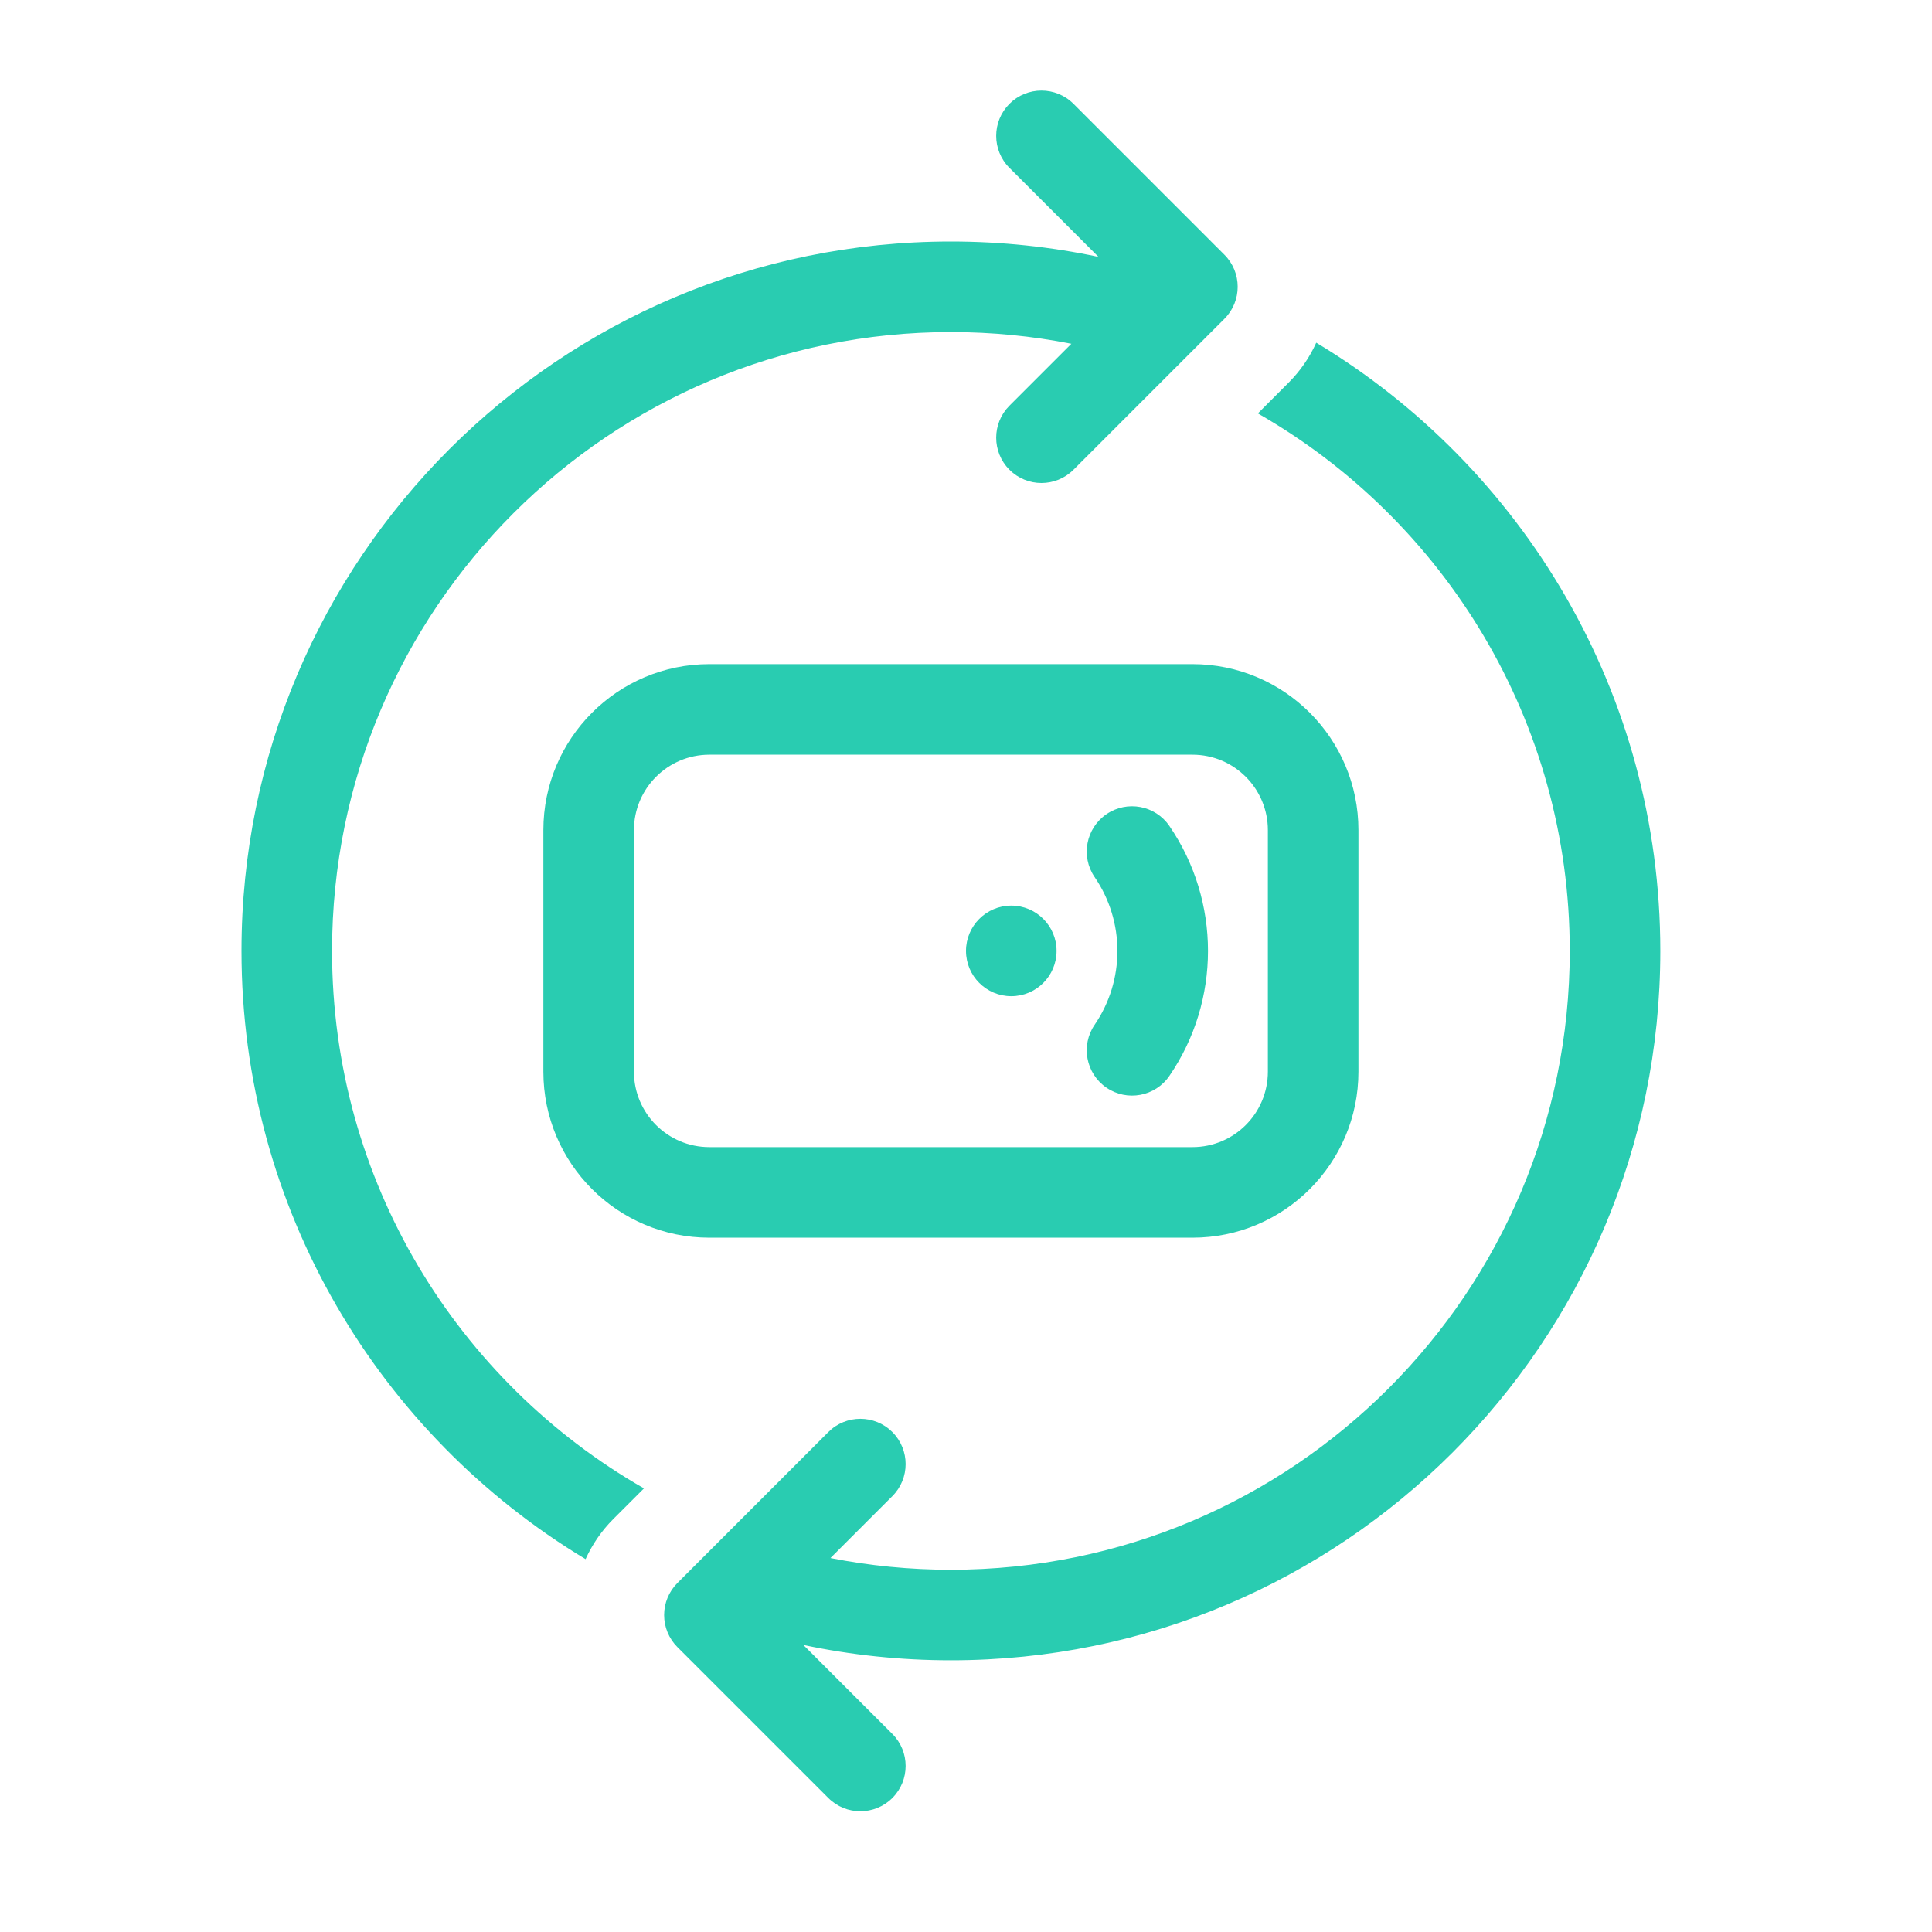
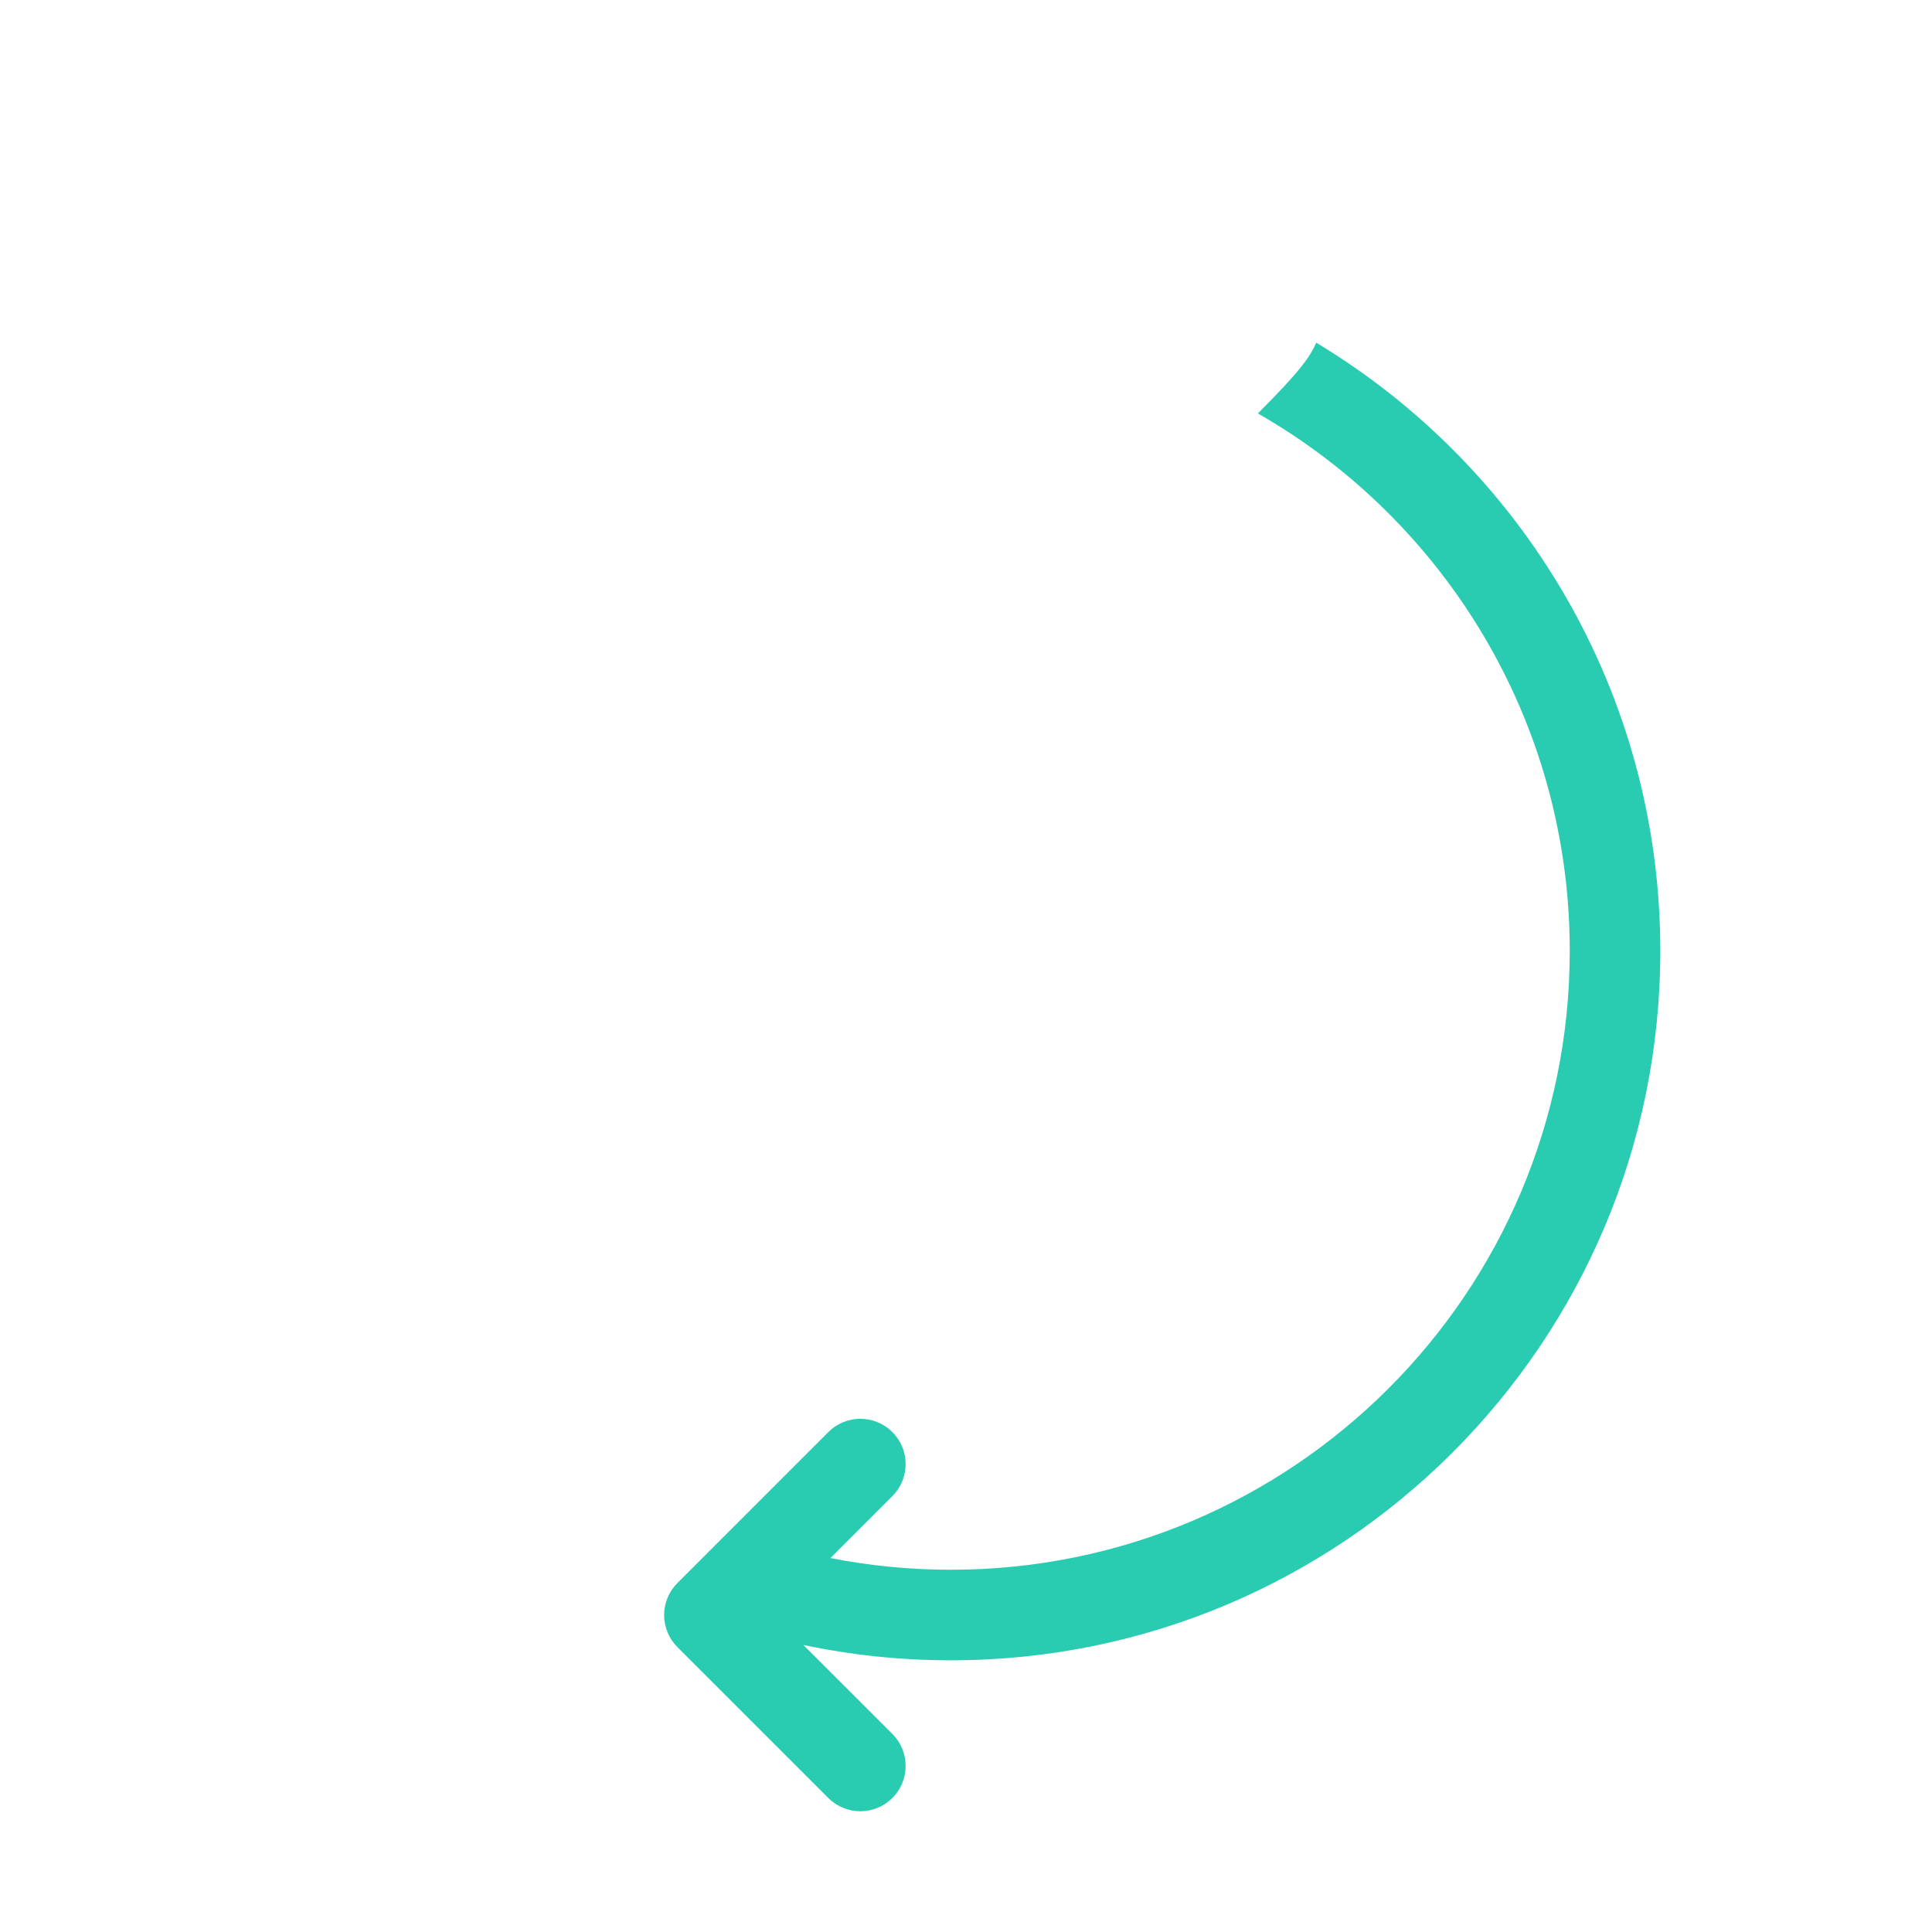
<svg xmlns="http://www.w3.org/2000/svg" width="80" height="80" viewBox="0 0 80 80" fill="none">
-   <path d="M44.451 4.299C43.719 3.567 42.531 3.567 41.799 4.299C41.067 5.031 41.067 6.219 41.799 6.951L45.485 10.636C43.514 10.219 41.47 10 39.375 10C23.152 10 10 23.152 10 39.375C10 50.066 15.711 59.422 24.248 64.561C24.525 63.948 24.912 63.383 25.397 62.898L26.665 61.631C18.949 57.215 13.75 48.902 13.75 39.375C13.75 25.223 25.223 13.75 39.375 13.75C41.082 13.75 42.75 13.917 44.363 14.235L41.799 16.799C41.067 17.531 41.067 18.719 41.799 19.451C42.531 20.183 43.719 20.183 44.451 19.451L50.701 13.201C51.433 12.469 51.433 11.281 50.701 10.549L44.451 4.299Z" fill="#29CCB1" />
-   <path d="M41.875 41.25C42.91 41.25 43.75 40.41 43.75 39.375C43.75 38.34 42.91 37.5 41.875 37.5C40.84 37.5 40 38.34 40 39.375C40 40.41 40.84 41.25 41.875 41.25Z" fill="#29CCB1" />
-   <path d="M45.816 33.714C46.67 33.129 47.837 33.347 48.422 34.202C50.553 37.313 50.553 41.439 48.422 44.55C47.837 45.405 46.669 45.623 45.815 45.037C44.961 44.452 44.743 43.285 45.328 42.431C46.584 40.597 46.584 38.155 45.328 36.321C44.743 35.466 44.961 34.299 45.816 33.714Z" fill="#29CCB1" />
-   <path fill-rule="evenodd" clip-rule="evenodd" d="M29.375 27.5C25.578 27.5 22.5 30.578 22.5 34.375V44.375C22.5 48.172 25.578 51.25 29.375 51.25H49.375C53.172 51.25 56.25 48.172 56.25 44.375V34.375C56.25 30.578 53.172 27.5 49.375 27.5H29.375ZM26.25 34.375C26.25 32.649 27.649 31.25 29.375 31.25H49.375C51.101 31.25 52.5 32.649 52.5 34.375V44.375C52.5 46.101 51.101 47.5 49.375 47.5H29.375C27.649 47.5 26.25 46.101 26.25 44.375V34.375Z" fill="#29CCB1" />
-   <path d="M36.951 59.299C37.683 60.031 37.683 61.218 36.951 61.951L34.387 64.515C36.001 64.833 37.668 65 39.375 65C53.527 65 65 53.527 65 39.375C65 29.848 59.801 21.535 52.086 17.119L53.352 15.852C53.848 15.357 54.231 14.793 54.503 14.19C63.04 19.329 68.75 28.685 68.75 39.375C68.75 55.598 55.598 68.75 39.375 68.75C37.28 68.75 35.236 68.531 33.265 68.114L36.951 71.799C37.683 72.531 37.683 73.719 36.951 74.451C36.219 75.183 35.032 75.183 34.299 74.451L28.049 68.202C27.698 67.85 27.5 67.373 27.5 66.876C27.5 66.379 27.698 65.902 28.049 65.55L34.299 59.299C35.031 58.567 36.218 58.567 36.951 59.299Z" fill="#29CCB1" />
+   <path d="M36.951 59.299C37.683 60.031 37.683 61.218 36.951 61.951L34.387 64.515C36.001 64.833 37.668 65 39.375 65C53.527 65 65 53.527 65 39.375C65 29.848 59.801 21.535 52.086 17.119C53.848 15.357 54.231 14.793 54.503 14.19C63.04 19.329 68.75 28.685 68.75 39.375C68.75 55.598 55.598 68.75 39.375 68.75C37.28 68.75 35.236 68.531 33.265 68.114L36.951 71.799C37.683 72.531 37.683 73.719 36.951 74.451C36.219 75.183 35.032 75.183 34.299 74.451L28.049 68.202C27.698 67.85 27.5 67.373 27.5 66.876C27.5 66.379 27.698 65.902 28.049 65.55L34.299 59.299C35.031 58.567 36.218 58.567 36.951 59.299Z" fill="#29CCB1" />
</svg>